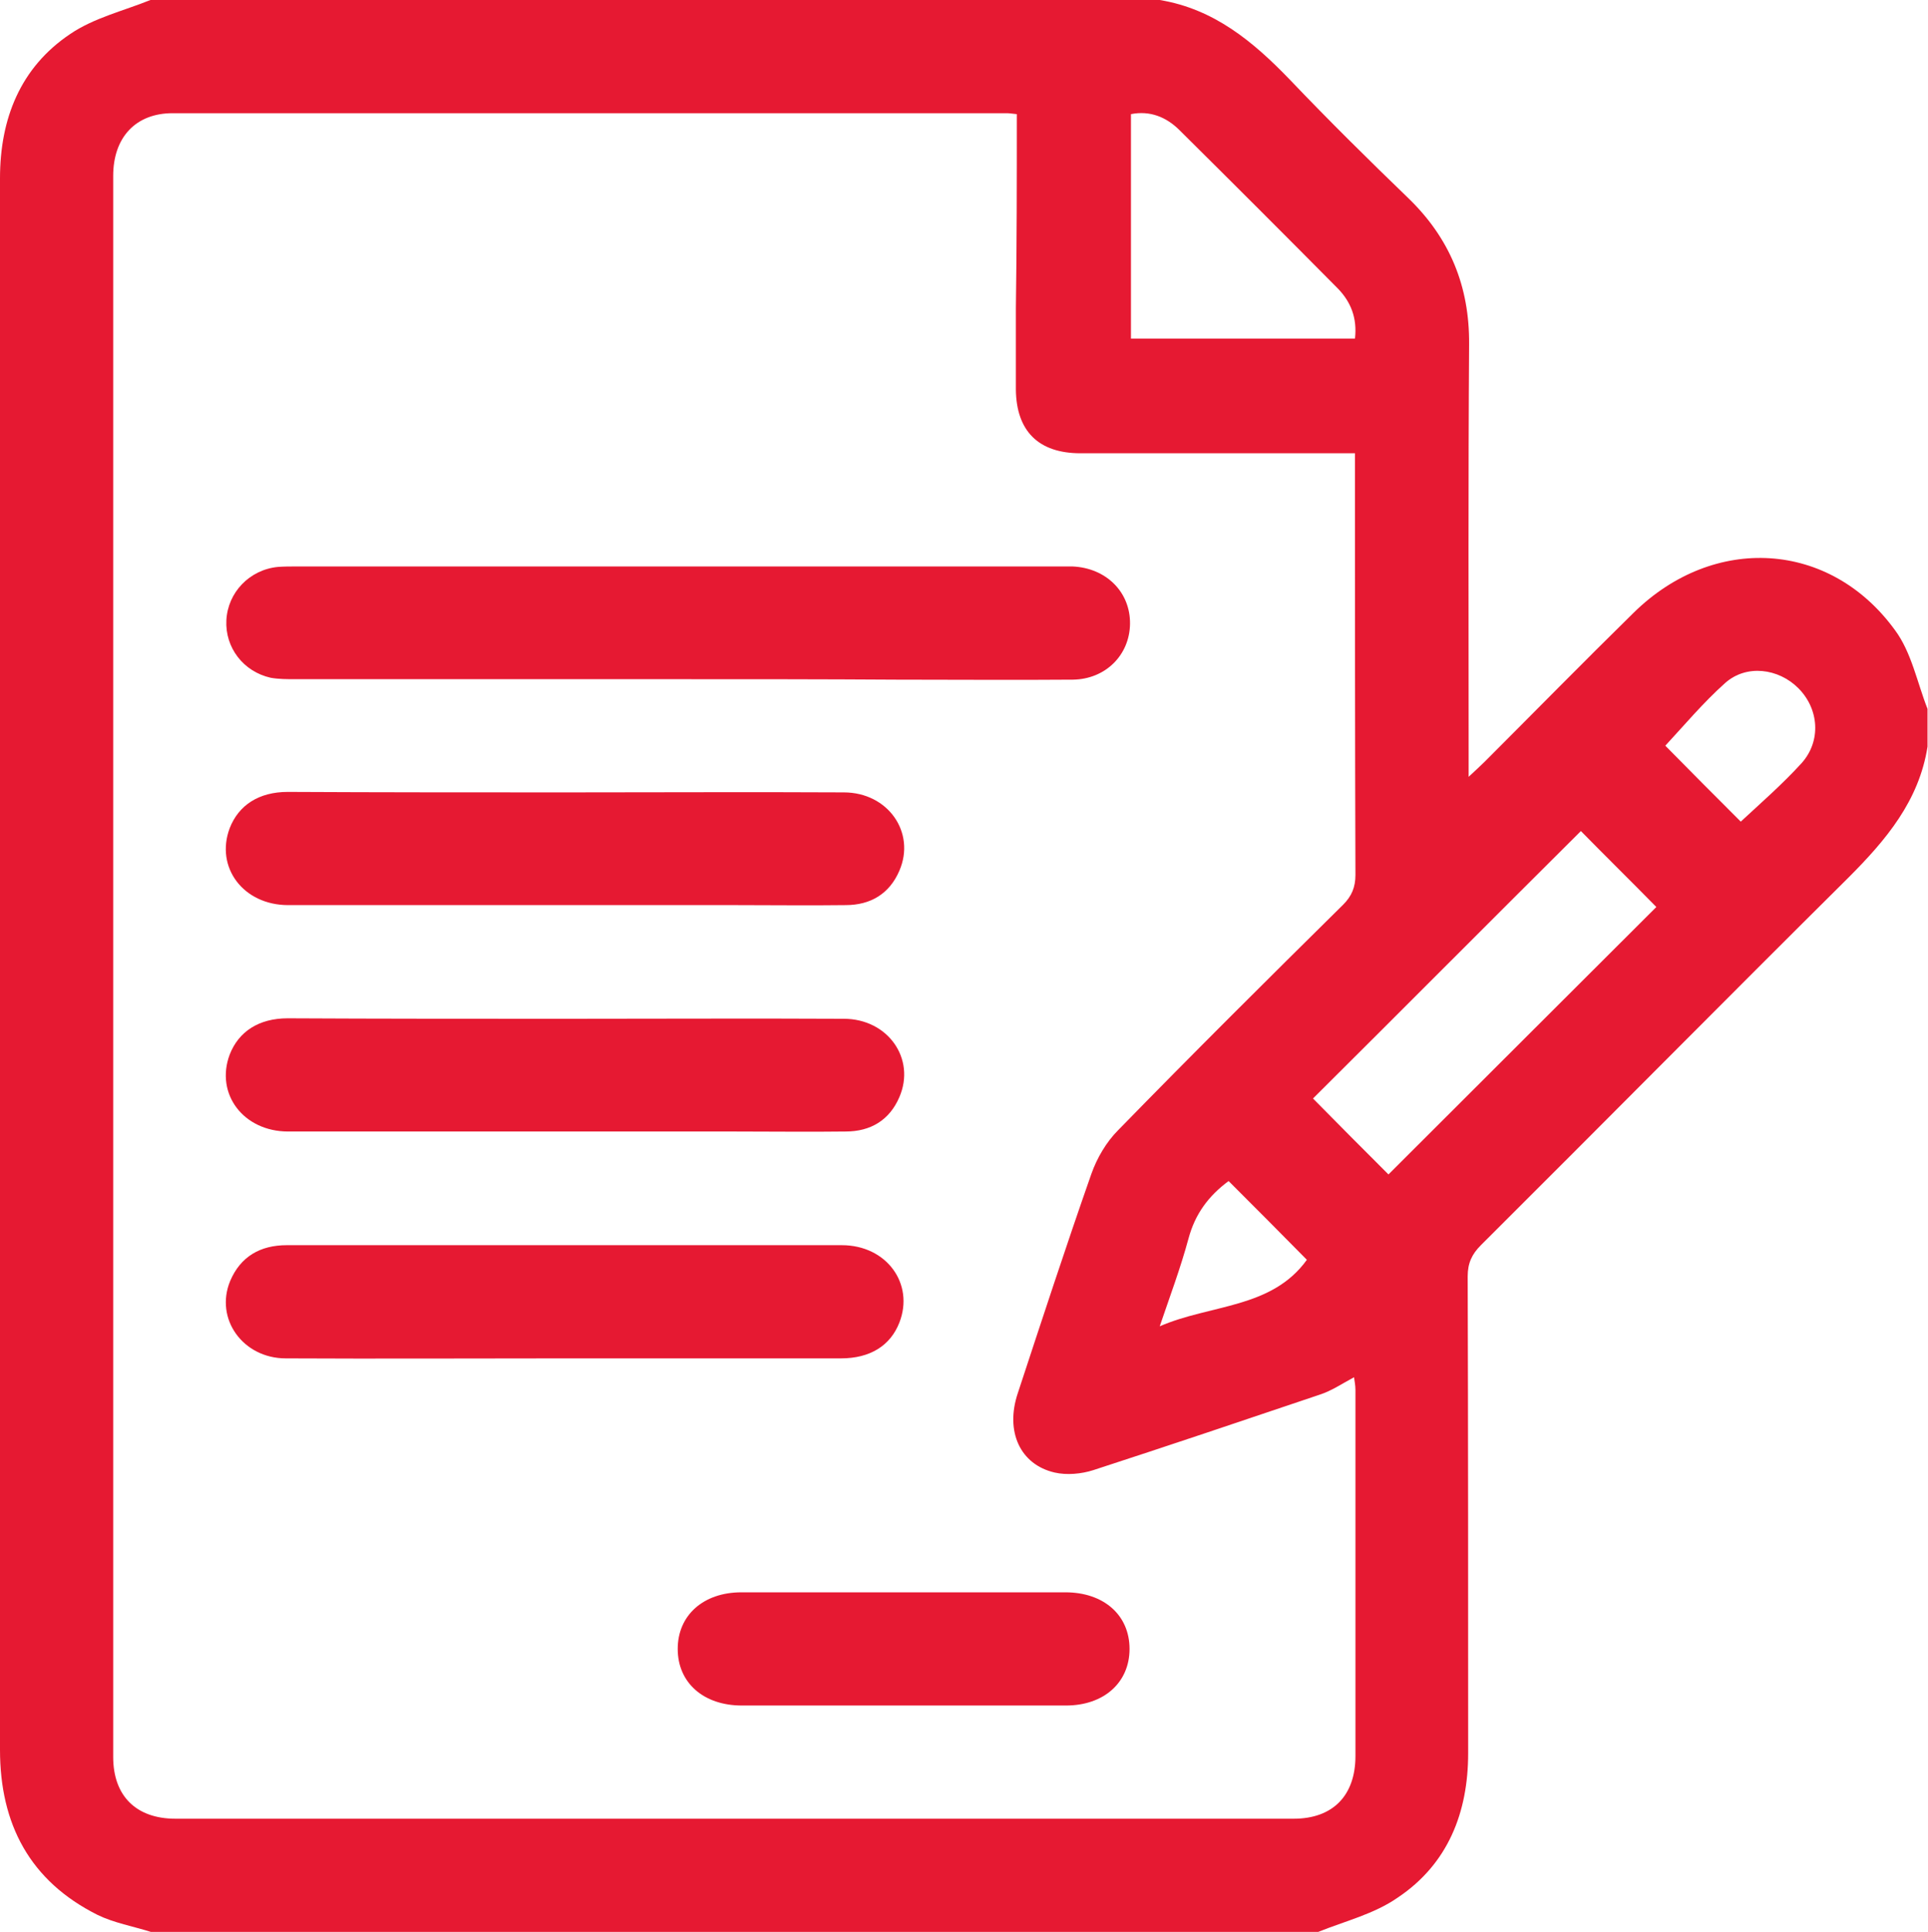
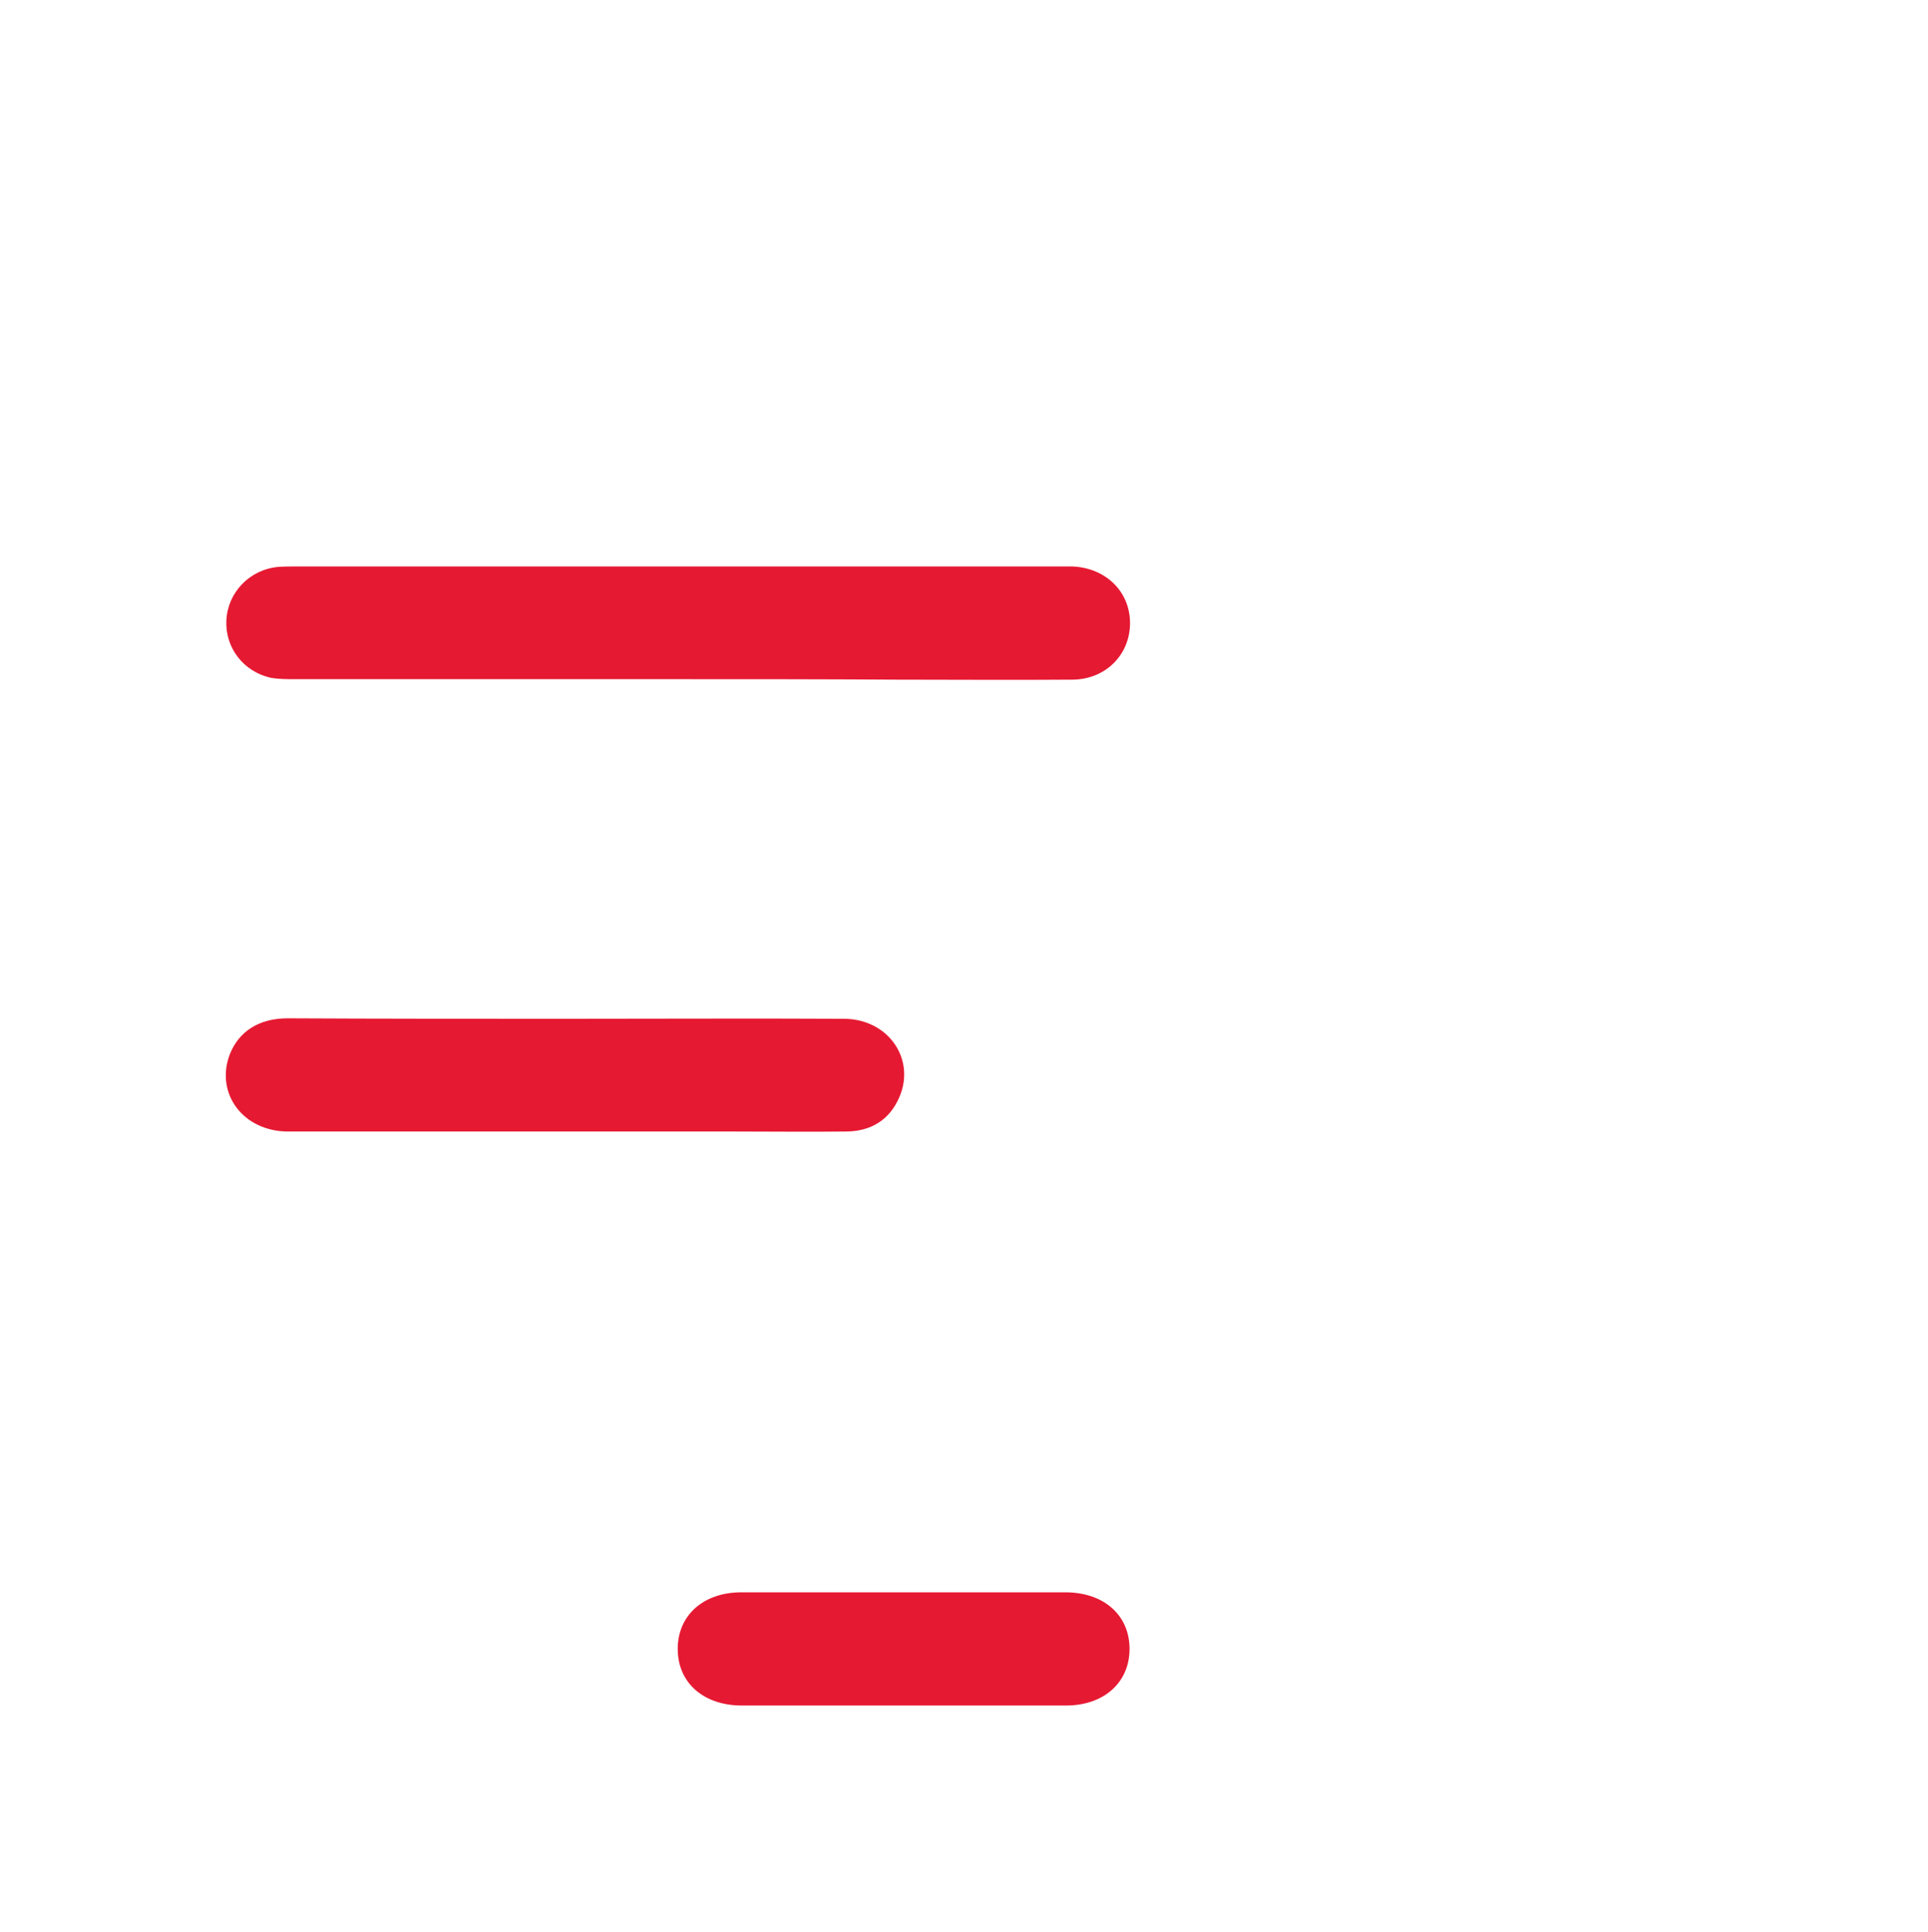
<svg xmlns="http://www.w3.org/2000/svg" version="1.1" id="Layer_1" x="0px" y="0px" viewBox="0 0 408.8 409.6" style="enable-background:new 0 0 408.8 409.6;" xml:space="preserve">
  <style type="text/css">
	.st0{fill:#E61932;}
</style>
-   <path class="st0" d="M279.5,409.6c-82.5,0-165,0-247.5,0c-3.8-1.2-7.8-1.9-11.3-3.6C6.3,398.8,0,386.7,0,371c0-85.2,0-170.4,0-255.6  c0-25.9,0-51.7,0-77.6C0,25.2,4.3,14.3,14.9,7.2c5-3.4,11.3-4.9,17-7.2c71.3,0,142.7,0,214,0c11.5,1.9,19.8,8.8,27.6,16.9  c8.2,8.6,16.6,16.9,25.1,25.1c8.8,8.5,13,18.7,12.9,31c-0.2,28.9-0.1,57.8-0.1,86.7c0,1.4,0,2.8,0,5c1.6-1.5,2.5-2.3,3.4-3.2  c10.5-10.5,21-21.2,31.6-31.6c17-16.7,41.6-15.3,55.4,3.7c3.5,4.7,4.7,11.1,6.9,16.7c0,2.7,0,5.3,0,8c-1.8,11.5-8.8,19.8-16.8,27.8  c-26.1,25.9-51.9,52-77.9,77.9c-1.9,1.9-2.8,3.8-2.8,6.6c0.1,33.7,0.1,67.4,0.1,101.1c0,12.6-4.3,23.5-14.9,30.6  C291.4,405.8,285.2,407.3,279.5,409.6z M215.6,24.2c-1-0.1-1.6-0.2-2.1-0.2c-59,0-117.9,0-176.9,0C28.8,24,24,29.1,24,37.3  c0,111.7,0,223.5,0,335.2c0,8.3,4.9,13.1,13.2,13.1c79,0,158.1,0,237.1,0c8.3,0,13.1-4.9,13.1-13.3c0-25.9,0-51.7,0-77.6  c0-1-0.2-1.9-0.3-2.7c-2.6,1.4-4.8,2.9-7.3,3.7c-16,5.4-32,10.8-48,16c-2.5,0.8-5.6,1.1-8.2,0.5c-7.3-1.7-10.5-8.7-7.8-16.8  c5.1-15.5,10.2-31.1,15.6-46.5c1.2-3.4,3.2-6.8,5.7-9.3c15.7-16.1,31.7-32,47.7-47.8c1.8-1.8,2.6-3.7,2.6-6.3  c-0.1-28.4-0.1-56.8-0.1-85.2c0-1.3,0-2.6,0-4.2c-1.8,0-3.3,0-4.7,0c-17.8,0-35.7,0-53.5,0c-8.9,0-13.6-4.7-13.7-13.5  c0-5.7,0-11.5,0-17.2C215.6,51.7,215.6,38.1,215.6,24.2z M335.2,176.2c-18.9,18.8-37.9,37.9-56.8,56.7c5.3,5.4,10.8,10.9,16,16.1  c18.8-18.8,37.9-37.8,56.8-56.7C345.9,186.9,340.3,181.4,335.2,176.2z M287.3,71.8c0.5-4.4-0.9-7.8-3.6-10.6  c-11.1-11.2-22.3-22.4-33.6-33.6c-2.8-2.8-6.3-4.2-10.3-3.4c0,16.1,0,31.8,0,47.6C255.8,71.8,271.4,71.8,287.3,71.8z M369.1,174.2  c4.2-3.9,8.8-7.9,12.9-12.4c4.2-4.7,3.7-11.5-0.7-15.9c-4.2-4.2-11-5.1-15.5-1.1c-4.7,4.2-8.8,9.1-12.7,13.3  C358.4,163.5,363.9,169,369.1,174.2z M260.5,250.4c-4.3,3.2-7.1,7-8.5,12.2c-1.7,6.3-4,12.4-6.1,18.6c10.8-4.7,23.7-3.7,31.2-14.1  C271.5,261.4,266.1,256,260.5,250.4z" />
  <path class="st0" d="M144,144c-27.1,0-54.3,0-81.4,0c-1.7,0-3.5,0-5.2-0.3c-5.8-1.3-9.7-6.4-9.4-12.2c0.3-5.9,4.9-10.7,10.9-11.3  c1.3-0.1,2.7-0.1,4-0.1c53.9,0,107.8,0,161.7,0c0.9,0,1.9,0,2.8,0c7.1,0.3,12.3,5.4,12.2,12.2c-0.1,6.6-5.2,11.7-12.1,11.8  c-12.5,0.1-25,0-37.5,0C174.6,144,159.3,144,144,144z" />
-   <path class="st0" d="M120.2,168c19.6,0,39.1-0.1,58.7,0c9.4,0,15.3,8.5,11.8,16.6c-2.1,4.9-6.1,7.3-11.4,7.3c-7.7,0.1-15.4,0-23.2,0  c-31.7,0-63.3,0-95,0c-9.5,0-15.5-8-12.4-16.3c1.9-4.9,6.2-7.7,12.3-7.7C80.8,168,100.5,168,120.2,168z" />
  <path class="st0" d="M119.8,216c19.7,0,39.4-0.1,59.1,0c9.4,0,15.3,8.5,11.8,16.6c-2.1,4.9-6.1,7.3-11.4,7.3c-7.7,0.1-15.4,0-23.2,0  c-31.7,0-63.3,0-95,0c-9.5,0-15.5-8-12.4-16.3c1.9-4.9,6.2-7.7,12.3-7.7C80.6,216,100.2,216,119.8,216z" />
-   <path class="st0" d="M119.7,288c-19.7,0-39.4,0.1-59.1,0c-9.1,0-15.1-8.4-11.8-16.4c2.2-5.2,6.4-7.6,12-7.6c13.2,0,26.3,0,39.5,0  c26.1,0,52.2,0,78.2,0c9.5,0,15.4,8.2,12.2,16.4c-1.9,4.9-6.2,7.6-12.4,7.6C158.8,288,139.2,288,119.7,288z" />
  <path class="st0" d="M191.6,337.6c11.4,0,22.9,0,34.3,0c8.1,0,13.6,4.8,13.6,12c0,7.1-5.4,12-13.5,12c-22.9,0-45.8,0-68.7,0  c-8.1,0-13.6-4.8-13.6-12c0-7.1,5.4-12,13.5-12C168.7,337.6,180.2,337.6,191.6,337.6z" />
</svg>